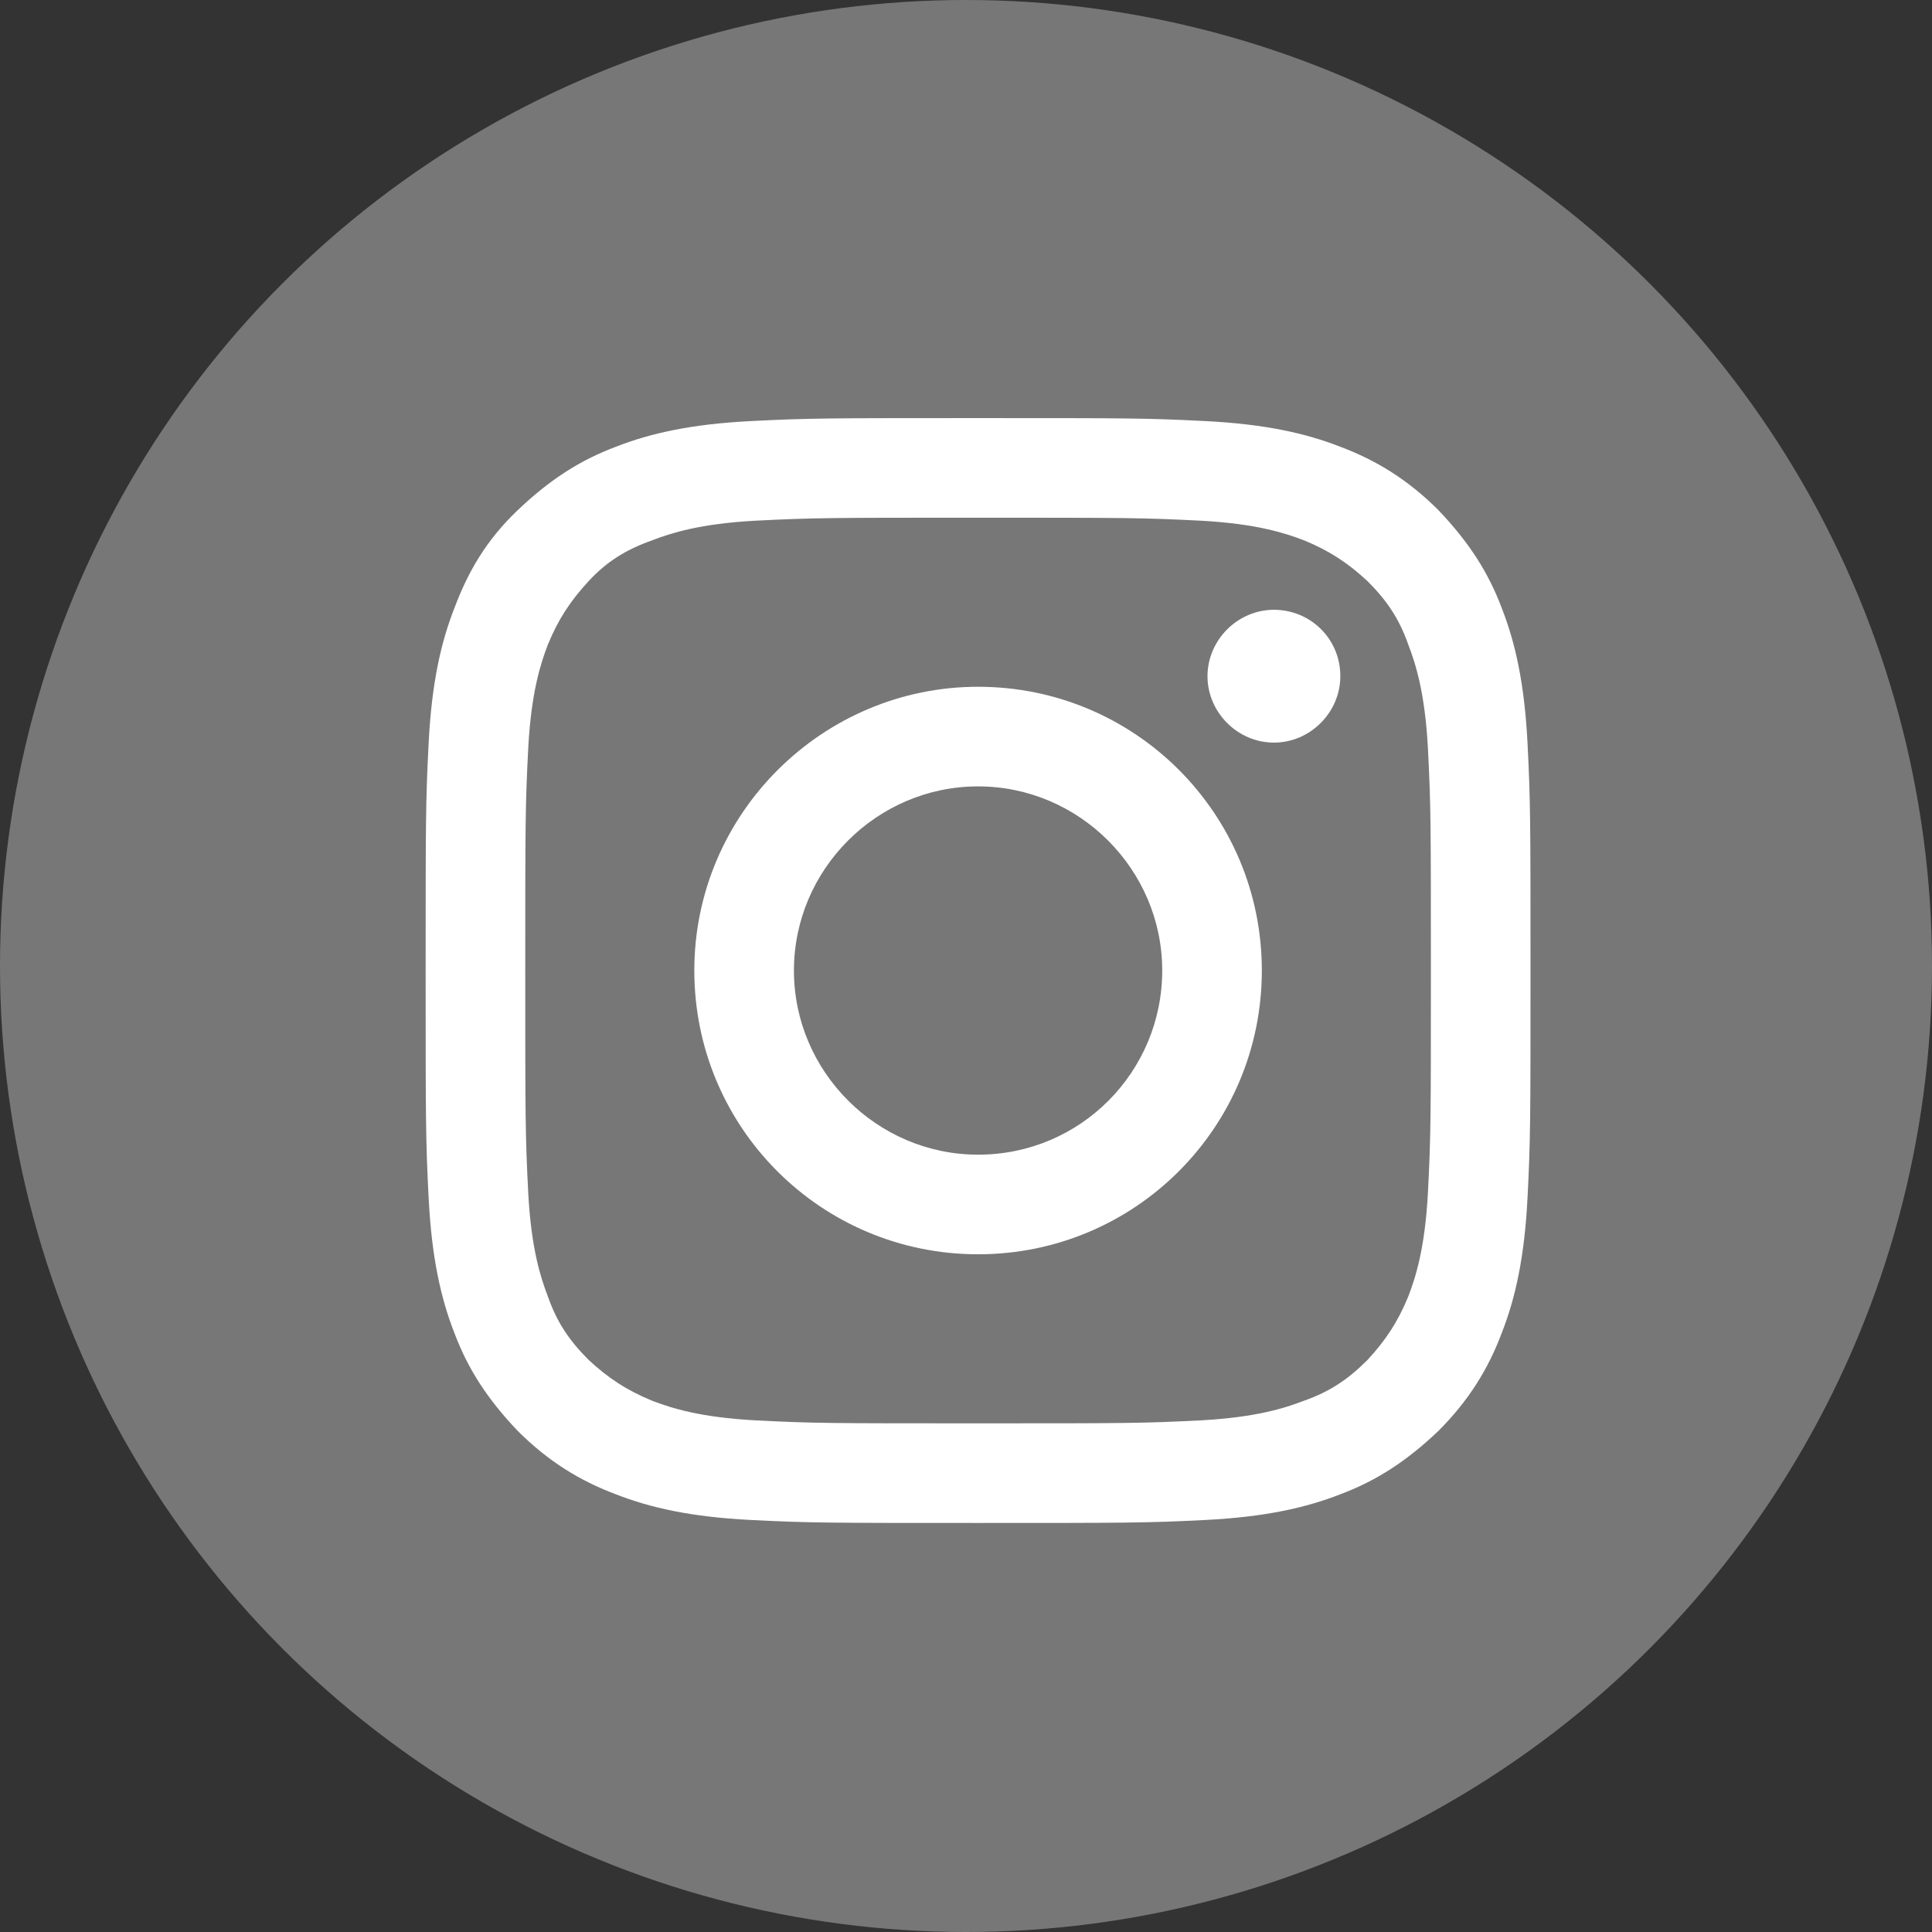
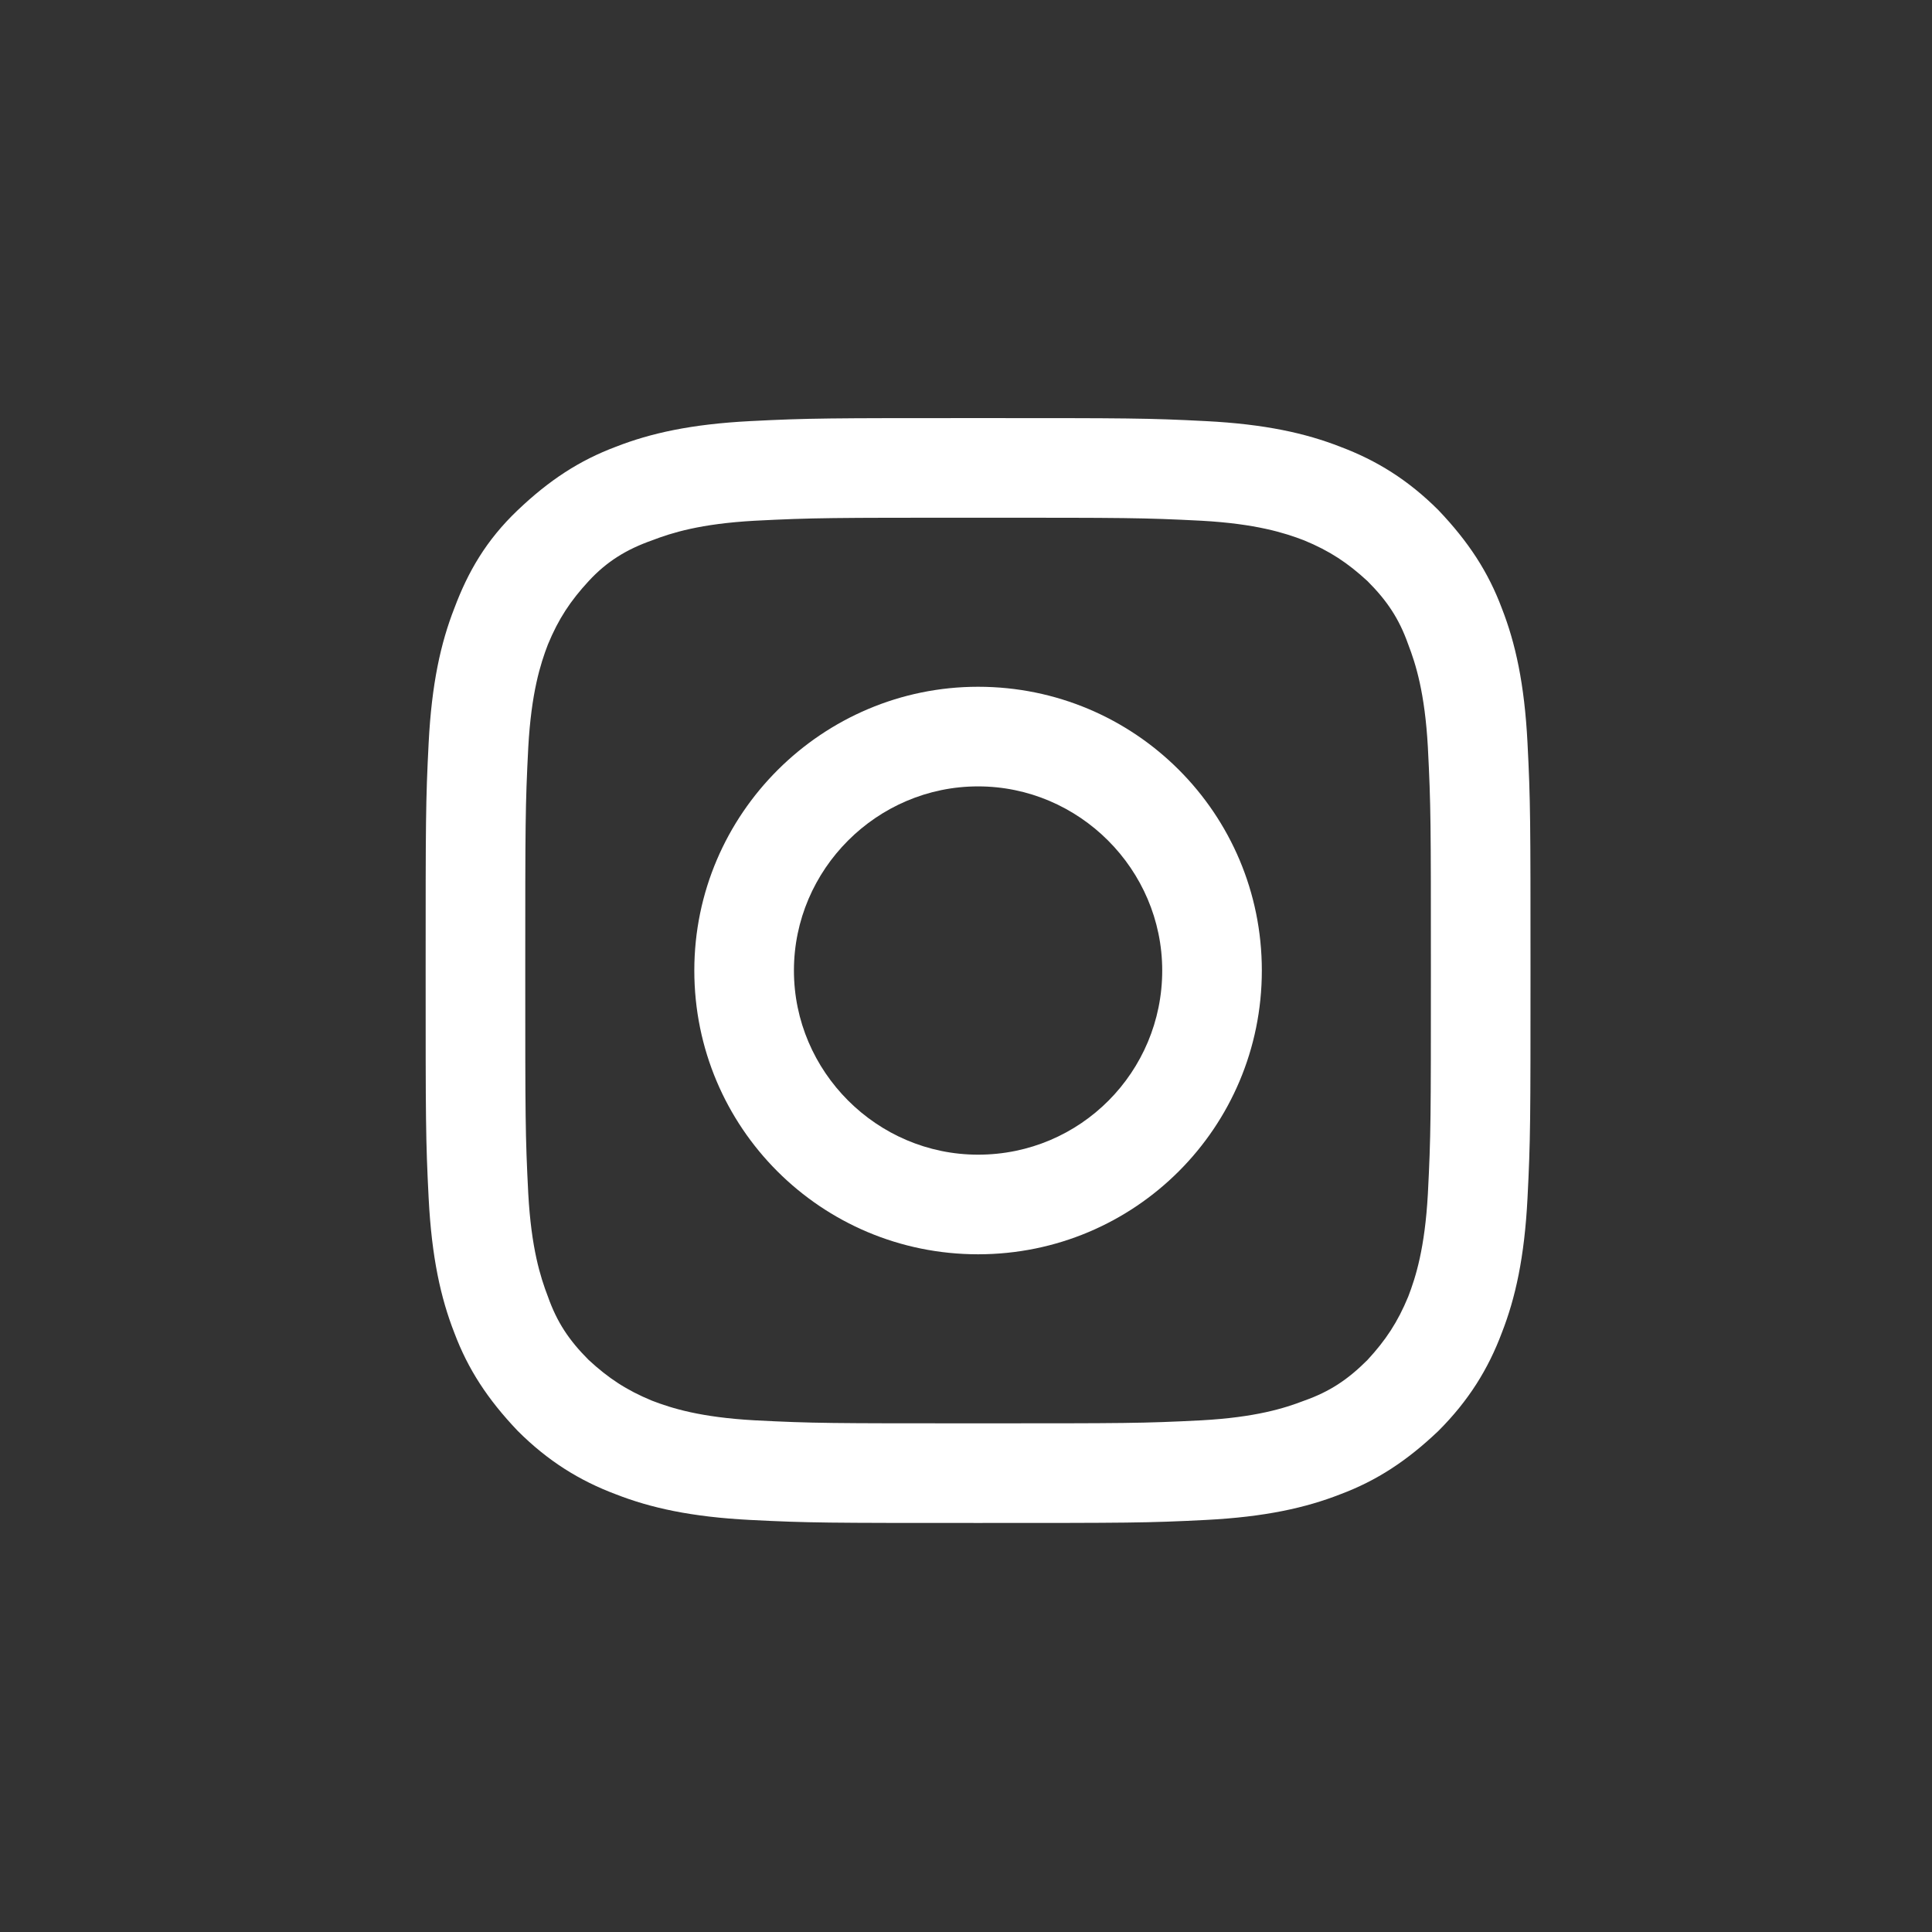
<svg xmlns="http://www.w3.org/2000/svg" version="1.1" id="Instagram" x="0px" y="0px" viewBox="0 0 128 128" style="enable-background:new 0 0 128 128;" xml:space="preserve">
  <rect x="0" y="0" width="128" height="128" fill="#333333" stroke="none" />
  <style type="text/css">
	.st0{fill:#777777;}
	.st1{fill:#FFFFFF;}
</style>
  <g>
-     <circle id="instagram-back" class="st0" cx="64" cy="64" r="64" />
-   </g>
+     </g>
  <path class="st1" d="M64.8,27.7c-9.9,0-11.2,0-15.1,0.2c-3.9,0.2-6.6,0.8-8.9,1.7c-2.4,0.9-4.4,2.2-6.5,4.2s-3.3,4.1-4.2,6.5  c-0.9,2.3-1.5,5-1.7,8.9c-0.2,3.9-0.2,5.2-0.2,15.1c0,9.9,0,11.2,0.2,15.1c0.2,3.9,0.8,6.6,1.7,8.9c0.9,2.4,2.2,4.4,4.2,6.5  c2,2,4.1,3.3,6.5,4.2c2.3,0.9,5,1.5,8.9,1.7c3.9,0.2,5.2,0.2,15.1,0.2c9.9,0,11.2,0,15.1-0.2c3.9-0.2,6.6-0.8,8.9-1.7  c2.4-0.9,4.4-2.2,6.5-4.2c2-2,3.3-4.1,4.2-6.5c0.9-2.3,1.5-5,1.7-8.9c0.2-3.9,0.2-5.2,0.2-15.1c0-9.9,0-11.2-0.2-15.1  c-0.2-3.9-0.8-6.6-1.7-8.9c-0.9-2.4-2.2-4.4-4.2-6.5c-2-2-4.1-3.3-6.5-4.2c-2.3-0.9-5-1.5-8.9-1.7C76,27.7,74.8,27.7,64.8,27.7   M64.8,34.3c9.8,0,10.9,0,14.8,0.2c3.6,0.2,5.5,0.8,6.8,1.3c1.7,0.7,2.9,1.5,4.2,2.7c1.3,1.3,2.1,2.5,2.7,4.2  c0.5,1.3,1.1,3.2,1.3,6.8c0.2,3.9,0.2,5,0.2,14.8c0,9.8,0,10.9-0.2,14.8c-0.2,3.6-0.8,5.5-1.3,6.8c-0.7,1.7-1.5,2.9-2.7,4.2  c-1.3,1.3-2.5,2.1-4.2,2.7c-1.3,0.5-3.2,1.1-6.8,1.3c-3.9,0.2-5,0.2-14.8,0.2c-9.8,0-10.9,0-14.8-0.2c-3.6-0.2-5.5-0.8-6.8-1.3  c-1.7-0.7-2.9-1.5-4.2-2.7c-1.3-1.3-2.1-2.5-2.7-4.2c-0.5-1.3-1.1-3.2-1.3-6.8c-0.2-3.9-0.2-5-0.2-14.8c0-9.8,0-10.9,0.2-14.8  c0.2-3.6,0.8-5.5,1.3-6.8c0.7-1.7,1.5-2.9,2.7-4.2s2.5-2.1,4.2-2.7c1.3-0.5,3.2-1.1,6.8-1.3C53.9,34.3,55.1,34.3,64.8,34.3" />
  <path class="st1" d="M64.8,76.5c-6.7,0-12.2-5.5-12.2-12.2c0-6.7,5.5-12.2,12.2-12.2c6.7,0,12.2,5.5,12.2,12.2  C77,71,71.6,76.5,64.8,76.5 M64.8,45.5C54.5,45.5,46,53.9,46,64.3c0,10.4,8.4,18.8,18.8,18.8c10.4,0,18.8-8.4,18.8-18.8  C83.6,53.9,75.2,45.5,64.8,45.5" />
-   <path class="st1" d="M88.8,44.8c0,2.4-2,4.4-4.4,4.4c-2.4,0-4.4-2-4.4-4.4c0-2.4,2-4.4,4.4-4.4C86.8,40.4,88.8,42.3,88.8,44.8" />
</svg>